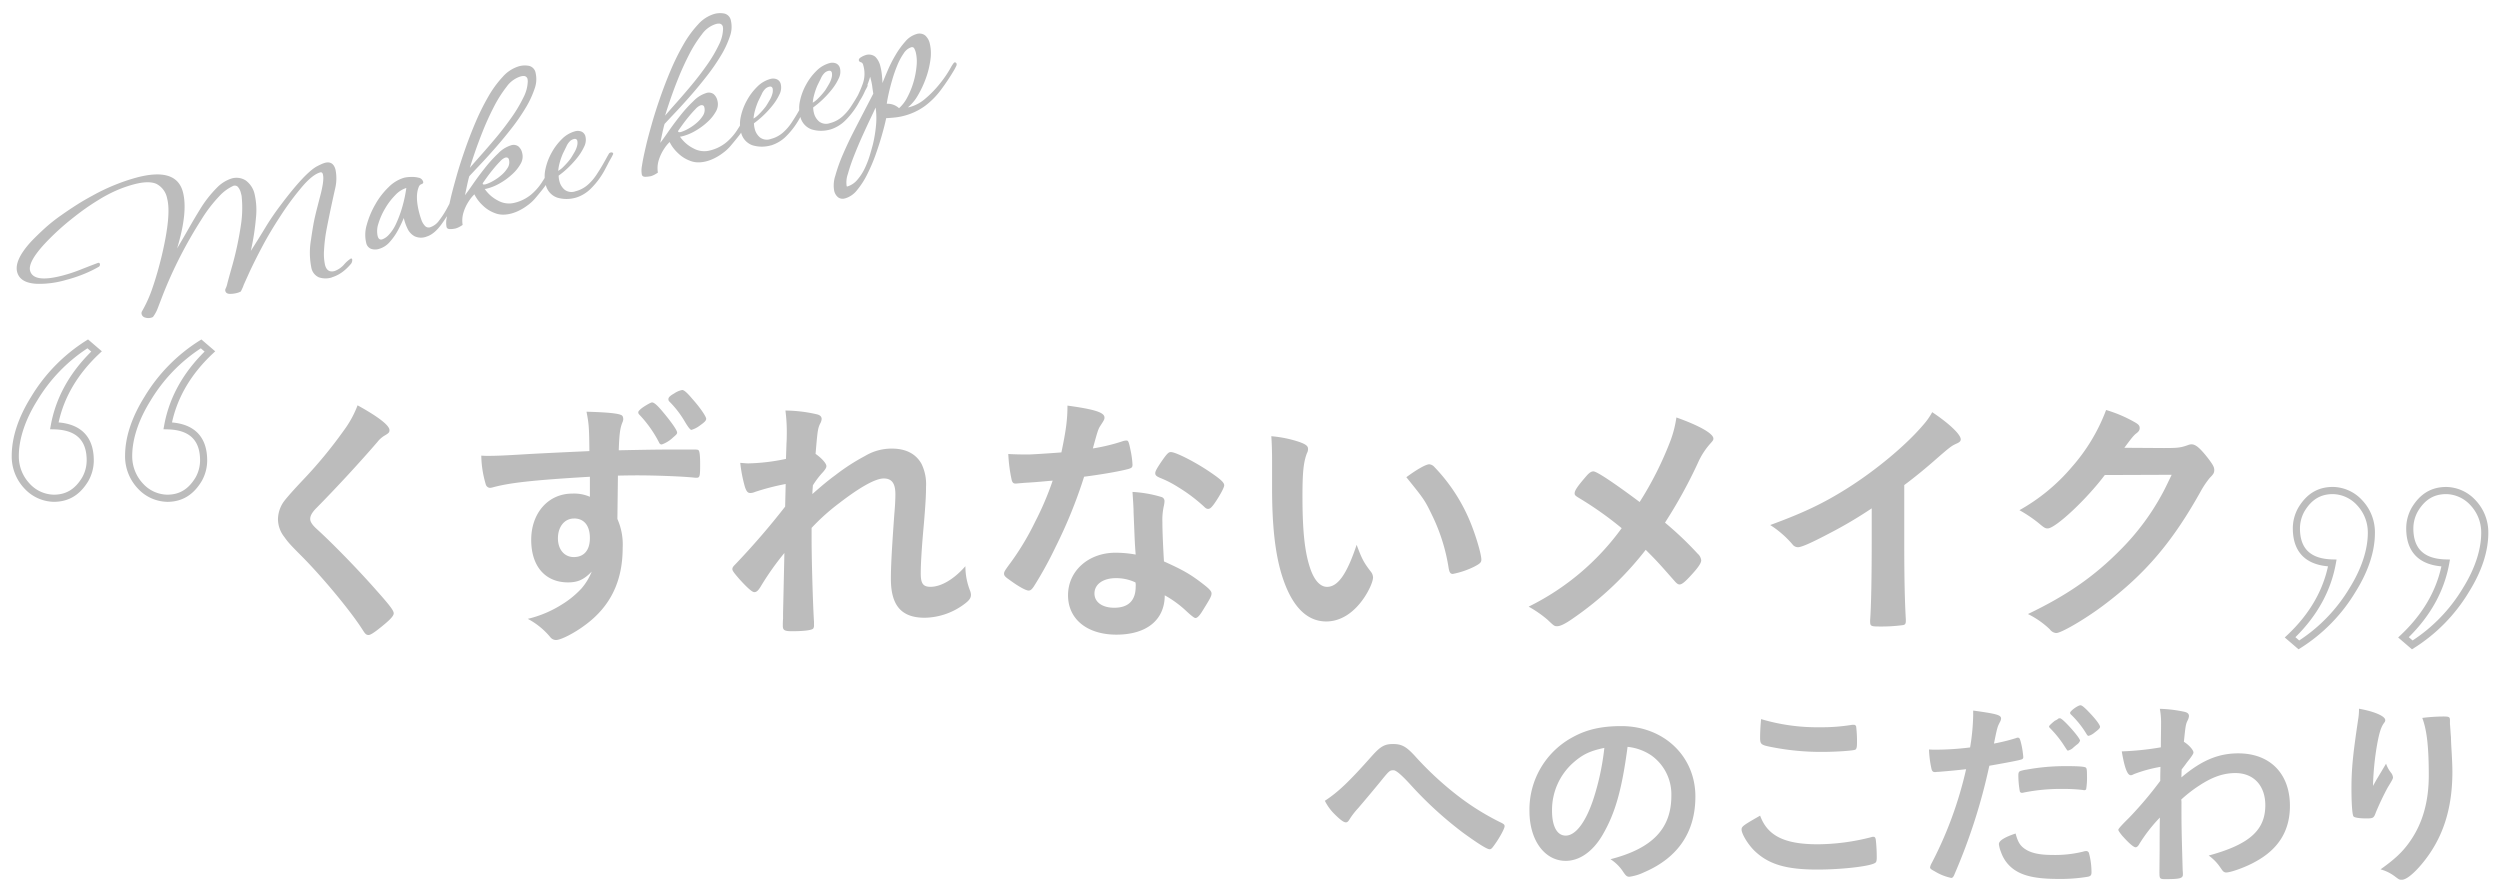
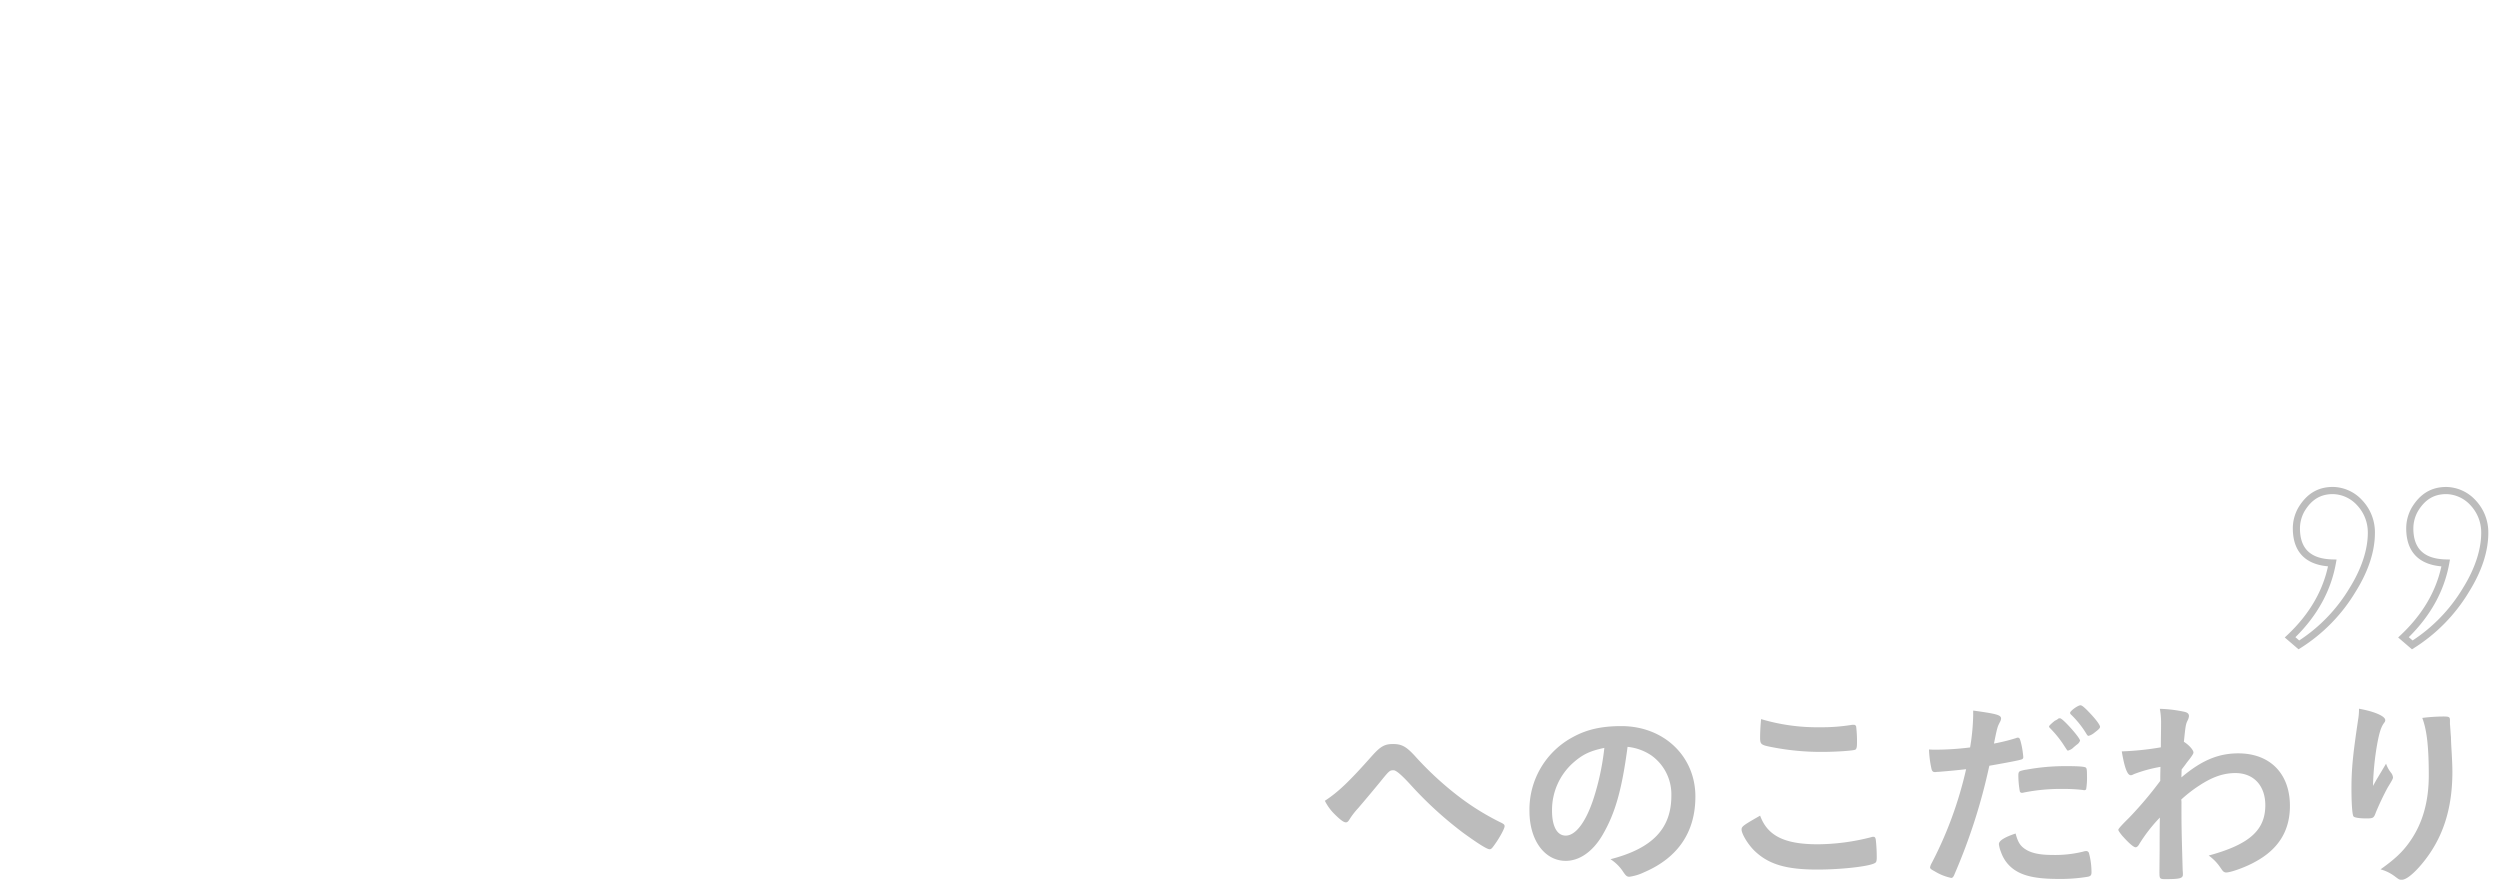
<svg xmlns="http://www.w3.org/2000/svg" id="a" viewBox="0 0 700 250">
  <path id="b" d="M370.96 224.22c.7 1.4 1.62 2.67 2.74 3.76 1.48 1.48 2.51 2.28 3.13 2.28.4 0 .68-.23 1.08-.91.7-1.1 1.5-2.13 2.39-3.08 2.68-3.14 4.33-5.13 6.16-7.35 2.57-3.19 2.68-3.25 3.76-3.25q1.03 0 4.73 4.05c4.47 4.94 9.39 9.44 14.71 13.45 4.33 3.14 6.73 4.62 7.41 4.62.46 0 .68-.23 1.48-1.37 1.43-2 2.74-4.45 2.74-5.07 0-.46-.17-.63-1.48-1.25a70.62 70.62 0 01-11.86-7.47c-4.3-3.34-8.28-7.06-11.91-11.11-2.34-2.51-3.59-3.19-5.99-3.19s-3.53.68-5.93 3.36c-6.27 7.07-9.41 10.09-13.17 12.54zm84.76-15.1c2.41.24 4.73 1.08 6.73 2.45 3.59 2.59 5.66 6.8 5.53 11.23 0 9.23-5.3 14.76-17.04 17.78 1.44.93 2.66 2.15 3.59 3.59.74 1.08 1.03 1.32 1.71 1.32 1.42-.2 2.81-.62 4.1-1.25 9.47-4.05 14.37-11.23 14.37-21.21 0-11.29-8.83-19.72-20.75-19.72-5.42 0-9.52.91-13.34 2.96a22.996 22.996 0 00-12.37 20.86c0 8.09 4.22 13.91 10.15 13.91 3.88 0 7.64-2.62 10.37-7.35 3.48-5.99 5.36-12.54 6.95-24.57zm-6.5.28c-.51 4.7-1.48 9.34-2.91 13.85-2.16 6.78-5.07 10.72-7.92 10.72-2.39 0-3.82-2.56-3.82-6.95a17.71 17.71 0 015.99-13.51c2.62-2.28 4.62-3.25 8.66-4.1zm43.89-8.04c-.17 1.6-.28 3.76-.28 5.07 0 2 .17 2.17 3.42 2.79 4.62.9 9.32 1.34 14.02 1.31 3.82 0 8.78-.34 9.23-.63.34-.23.46-.68.46-1.99.02-1.49-.06-2.97-.23-4.45a.648.648 0 00-.74-.51h-.4c-3.01.49-6.07.72-9.12.68-5.54.07-11.05-.7-16.36-2.28zm-.28 27.02c-4.67 2.68-5.19 3.02-5.19 3.88 0 1.25 1.88 4.33 3.76 6.1 3.93 3.7 8.83 5.12 17.44 5.12 6.61 0 14.31-.85 16.02-1.77.51-.23.63-.57.63-1.71 0-1.66-.09-3.31-.28-4.96-.11-.51-.28-.74-.63-.74-.21 0-.43.03-.63.11-4.9 1.28-9.93 1.95-14.99 1.99-9.35 0-14.08-2.39-16.13-8.03zm57.68-13a108.49 108.49 0 01-9.63 26.28c-.22.37-.38.78-.46 1.2 0 .34.28.57 1.25 1.08 1.44.89 3.02 1.53 4.68 1.88.34 0 .63-.28.91-1.03a161.99 161.99 0 009.75-30.38q7.81-1.37 8.83-1.71c.51-.11.68-.34.68-.74-.09-1.07-.24-2.14-.46-3.19-.46-2-.57-2.22-1.08-2.22a.826.826 0 00-.46.11c-2.04.64-4.11 1.15-6.21 1.54.91-4.5.97-4.67 1.65-5.99.18-.3.3-.63.34-.97.06-1.03-1.2-1.37-7.81-2.28v1.32a60.27 60.27 0 01-.86 9c-3.21.41-6.45.62-9.69.63-.4 0-1.03 0-1.82-.06.06 1.8.29 3.6.68 5.36.17.74.46.97.97.97.21 0 .42-.02.63-.06h.34c3.48-.28 5.24-.46 7.75-.74zm26.16-14.25h-.17c-.06 0-.11 0-.17.11-.3.22-.63.41-.97.57-.52.4-1.02.84-1.48 1.31l-.17.34c.07.15.17.29.28.4 1.4 1.41 2.67 2.95 3.76 4.61 1.08 1.65 1.08 1.71 1.31 1.71.09-.05.19-.08.28-.11.47-.17.9-.44 1.25-.8.4-.34.74-.63.97-.8.39-.26.69-.64.85-1.08 0-.85-4.85-6.27-5.59-6.27h-.17zm-12.31 32.26c-2.96.97-4.67 1.99-4.67 2.96.09.74.28 1.47.57 2.17a9.926 9.926 0 002.22 3.7c2.62 2.74 6.61 3.88 13.74 3.88 2.82.05 5.65-.16 8.43-.62.74-.17.97-.46.97-1.2 0-1.79-.22-3.57-.68-5.3a.808.808 0 00-.91-.68c-.27.02-.54.08-.8.17-2.85.69-5.79 1-8.72.91-3.36 0-5.76-.51-7.41-1.6-1.42-.91-2.1-1.99-2.73-4.39zm23.65-29.87c0-.57-1.31-2.28-3.13-4.16-1.25-1.31-1.94-1.88-2.34-1.88-.74 0-2.91 1.6-2.91 2.11 0 .18.09.35.23.46 1.67 1.61 3.13 3.43 4.33 5.42.28.46.4.57.63.57.61-.18 1.17-.49 1.65-.91 1.14-.86 1.54-1.25 1.54-1.6zm-4.45 17.73c.23.03.46-.08.57-.28.18-1.15.26-2.31.23-3.48 0-1.88-.06-2.34-.34-2.57-.4-.28-2.11-.4-5.42-.4-3.73-.02-7.45.3-11.12.97-.6.07-1.19.21-1.77.4-.46.17-.57.51-.57 1.25.01 1.47.14 2.94.4 4.39.06.29.33.49.63.46.14 0 .27-.01.4-.06 3.62-.73 7.31-1.07 11-1.03 1.85-.01 3.69.08 5.53.28.15.04.3.06.46.06zm21.09 23.14c0 1.6.11 1.77 1.6 1.77 4.16 0 4.96-.23 4.96-1.31 0-.11 0-.57-.06-1.2-.34-11.97-.34-12.48-.34-18.58.02-.4 0-.8-.06-1.2 1.58-1.45 3.27-2.77 5.07-3.93 3.65-2.39 6.73-3.48 10.09-3.48 5.13 0 8.38 3.53 8.38 9.01 0 7.01-4.5 11-15.85 14.08 1.24.89 2.32 1.99 3.19 3.26q.74 1.08.85 1.14c.24.24.57.36.91.34 1.25 0 5.53-1.54 8.04-2.97 6.56-3.53 9.75-8.72 9.75-15.67 0-9.06-5.59-14.71-14.48-14.71-5.59 0-10.32 2-15.9 6.73q0-.4.06-2.22c.86-1.08 1.37-1.82 1.54-2.05q1.77-2.17 1.77-2.68c0-.74-1.31-2.17-2.68-3.02.46-4.5.51-4.9 1.08-6.04.18-.36.3-.74.34-1.14 0-.63-.34-.97-1.2-1.2-2.29-.5-4.61-.79-6.95-.85.25 1.39.37 2.8.34 4.22 0 1.6-.06 4.5-.06 6.56a80.35 80.35 0 01-10.94 1.14c.74 4.45 1.54 6.67 2.51 6.67.28 0 .4-.06.97-.34 2.38-.9 4.84-1.57 7.35-2-.06 2.28-.06 3.59-.06 3.93-2.72 3.67-5.67 7.16-8.84 10.44q-2.9 2.85-2.9 3.25c0 .23.34.74 1.08 1.65 1.82 2.05 3.19 3.25 3.76 3.25.34 0 .74-.34 1.03-.91 1.65-2.67 3.58-5.15 5.76-7.41q-.06 2.68-.06 8.89l-.06 6.61zm81.34-42.69c0-.97-.23-1.08-1.94-1.08-1.94.02-3.89.15-5.81.4 1.31 3.48 1.82 8.26 1.82 16.07 0 7.35-1.71 13.4-5.24 18.47-2.11 3.02-4.28 5.01-8.27 7.86 1.47.4 2.84 1.08 4.05 2 1.2.91 1.25.91 1.94.91 1.14 0 3.13-1.54 5.41-4.22 5.93-7.01 8.72-15.33 8.72-26.05 0-1.37-.11-4.1-.29-6.84q-.11-2.11-.11-2.74-.11-1.42-.17-2.34c-.06-.63-.06-1.08-.11-1.31v-1.14zm-21.55 18.35c.1-3.98.5-7.94 1.2-11.86.57-3.02 1.03-4.5 1.77-5.59.4-.51.46-.68.46-.97 0-1.08-2.91-2.39-7.35-3.19.01.99-.06 1.98-.23 2.96-1.48 9.92-1.88 13.85-1.88 19.44 0 4.22.23 7.3.57 7.75.23.34 1.65.57 3.59.57s2.11-.11 2.68-1.71c.99-2.37 2.09-4.69 3.31-6.95 1.37-2.22 1.48-2.51 1.48-2.85-.06-.48-.26-.94-.57-1.31-.6-.75-1.06-1.6-1.37-2.51q-2.51 4.22-2.79 4.67-.34.63-.86 1.54z" fill="#bcbcbc" />
-   <path id="c" d="M92.95 77.67c-1.2.39-2.48.38-3.67-.02-1.11-.5-1.9-1.52-2.11-2.73a21.36 21.36 0 01-.08-7.85c.17-1.21.37-2.53.62-3.97.24-1.43.68-3.33 1.3-5.7.2-.77.43-1.69.71-2.75.28-1.06.5-2.11.67-3.14.08-.54.13-1.08.14-1.62 0-.36-.04-.73-.12-1.08-.12-.46-.37-.64-.75-.54-1.3.35-2.86 1.54-4.69 3.58-2.4 2.79-4.6 5.75-6.58 8.85-1.81 2.77-3.39 5.41-4.72 7.89-1.33 2.49-2.57 4.94-3.71 7.36l-1.73 3.83c-.08.28-.19.56-.32.83-.14.31-.3.64-.47 1-.31.17-.63.3-.97.39-.71.2-1.44.3-2.18.28-.66-.03-1.05-.29-1.19-.79a.907.907 0 01.08-.7c.23-.48.4-.99.5-1.52.23-.89.6-2.23 1.11-4.03a91.74 91.74 0 002.67-12.26c.4-2.59.47-5.22.22-7.83-.01-.21-.04-.41-.1-.61l-.14-.53c-.14-.61-.42-1.18-.82-1.67-.39-.41-1.02-.49-1.5-.2-1.38.67-2.63 1.6-3.67 2.74a39.42 39.42 0 00-4.97 6.45c-2.12 3.31-4.13 6.79-6.01 10.46-1.93 3.77-3.66 7.63-5.18 11.59l-1.07 2.78c-.33.93-.8 1.8-1.39 2.59-.17.1-.36.17-.55.21-.53.15-1.1.13-1.62-.04-.46-.1-.83-.43-.98-.88-.09-.27-.08-.56.05-.82 1.23-2.14 2.24-4.39 3.01-6.73.92-2.67 1.78-5.68 2.59-9.04 1.78-7.57 2.27-12.86 1.47-15.87a5.74 5.74 0 00-3.02-4.1c-1.45-.64-3.58-.59-6.38.16-1.58.43-3.14.97-4.65 1.62-1.83.8-3.59 1.73-5.27 2.79-1.31.8-2.55 1.62-3.72 2.45-1.17.83-2.51 1.85-4.02 3.06a70.296 70.296 0 00-7.17 6.63c-3.2 3.46-4.58 6.01-4.14 7.63.63 2.34 3.73 2.77 9.29 1.28 1.64-.44 3.25-.97 4.82-1.6a242.7 242.7 0 014.82-1.86l.06-.02c.29-.08.47 0 .54.26.1.32-.03.66-.32.83-1.21.69-2.46 1.31-3.75 1.85-1.77.74-3.58 1.35-5.43 1.83-2.61.77-5.33 1.14-8.06 1.08-3.17-.13-5.04-1.23-5.59-3.28-.59-2.22.72-5.08 3.95-8.6 1.16-1.21 2.42-2.43 3.79-3.68 1.44-1.3 2.96-2.5 4.55-3.61 1.43-1.01 2.85-1.96 4.25-2.86s2.92-1.78 4.56-2.67a55.02 55.02 0 016.44-3.07c1.89-.76 3.83-1.42 5.8-1.96 7.45-2 11.8-.67 13.05 3.97 1 3.73.46 9.01-1.61 15.84 1.08-1.82 2.17-3.68 3.25-5.58 1.08-1.91 2.14-3.69 3.17-5.36 1.31-2.16 2.86-4.16 4.63-5.95 1.13-1.21 2.54-2.12 4.1-2.65 1.37-.44 2.86-.25 4.07.52 1.3.96 2.2 2.38 2.51 3.97.47 2.12.59 4.31.35 6.47-.27 3.13-.75 6.24-1.44 9.3 1.48-2.33 2.85-4.52 4.09-6.58 1.32-2.18 2.76-4.28 4.3-6.3 4.43-5.9 7.78-9.49 10.04-10.77.31-.17.71-.37 1.19-.59.35-.17.72-.31 1.1-.43 1.55-.41 2.54.22 2.99 1.89.37 1.82.32 3.69-.14 5.49-.45 2.01-.86 3.9-1.24 5.68-.37 1.78-.72 3.5-1.04 5.16-.41 2.08-.68 4.19-.79 6.3-.1 1.36 0 2.73.28 4.07.4 1.51 1.3 2.08 2.68 1.7a6.539 6.539 0 002.67-1.85c.54-.63 1.16-1.18 1.85-1.64.15-.06.31 0 .38.15.01.03.02.05.02.08.07.54-.12 1.08-.52 1.45-.49.58-1.04 1.12-1.62 1.61a9.948 9.948 0 01-3.51 1.95zm26.36-11.37c-1.07.38-2.25.32-3.27-.17a4.65 4.65 0 01-1.95-2.14c-.45-.94-.8-1.93-1.03-2.95-.47 1.15-1 2.26-1.59 3.35-.64 1.21-1.42 2.33-2.33 3.35-.8.94-1.86 1.62-3.05 1.96-.73.23-1.51.21-2.23-.04-.7-.31-1.2-.94-1.33-1.7-.39-1.66-.33-3.39.17-5.03.54-1.97 1.33-3.87 2.36-5.65 1-1.8 2.26-3.44 3.74-4.87 1.2-1.23 2.69-2.14 4.34-2.64.6-.14 1.21-.21 1.83-.22.75-.04 1.51.03 2.24.21.61.1 1.11.54 1.28 1.14.08.29-.06.51-.43.65-.31.09-.57.31-.72.6-.82 1.79-.79 4.32.08 7.58.11.42.28.98.52 1.68.2.65.53 1.24.98 1.76.36.45.96.64 1.51.47 1.02-.34 1.91-1 2.52-1.89.86-1.11 1.62-2.3 2.28-3.54.72-1.34 1.38-2.56 1.98-3.66.05-.15.12-.24.2-.26.23-.05.47.03.63.2.2.14.25.4.13.6-.69 1.44-1.38 2.75-2.08 3.92-.7 1.17-1.43 2.31-2.21 3.42-1.49 2.15-3.01 3.43-4.55 3.85zm-10.6-.39c.94-.98 1.69-2.12 2.23-3.36.71-1.54 1.29-3.14 1.75-4.78.48-1.68.84-3.4 1.08-5.14a7.191 7.191 0 00-3.1 2.01 18.56 18.56 0 00-2.83 3.72 19.03 19.03 0 00-1.87 4.2c-.4 1.13-.48 2.35-.23 3.53.21.8.63 1.11 1.26.94.65-.24 1.24-.63 1.72-1.13zm18.73-1.92c-.44.1-.89.15-1.34.15-.6.03-.95-.17-1.07-.59a6.57 6.57 0 01.04-2.5c.17-1.12.38-2.26.64-3.4s.45-2.03.6-2.65c.36-1.49.86-3.34 1.48-5.54.62-2.21 1.38-4.61 2.28-7.21.9-2.6 1.89-5.2 2.99-7.8 1.05-2.5 2.25-4.94 3.6-7.29 1.15-2.05 2.54-3.96 4.13-5.68a9.873 9.873 0 014.5-2.92c.92-.26 1.89-.3 2.83-.12.98.23 1.71 1.03 1.86 2.03.33 1.46.22 2.99-.3 4.39-.63 1.86-1.46 3.64-2.48 5.31a55.131 55.131 0 01-3.85 5.61c-1.45 1.87-2.93 3.66-4.44 5.39s-2.93 3.3-4.26 4.71c-1.33 1.41-2.41 2.56-3.25 3.46-.19.63-.4 1.51-.64 2.63-.24 1.12-.43 2.01-.56 2.68.57-.73 1.33-1.8 2.3-3.21.97-1.4 2.07-2.88 3.29-4.42 1.14-1.45 2.38-2.82 3.72-4.09a8.486 8.486 0 013.51-2.22c.69-.26 1.47-.17 2.09.25.56.48.95 1.13 1.1 1.86.27 1.03.11 2.12-.43 3.04a11.48 11.48 0 01-2.4 2.97c-1.02.94-2.14 1.76-3.35 2.45-1.03.61-2.14 1.09-3.29 1.42l-.5.13c-.17.05-.34.07-.52.07.94 1.37 2.21 2.49 3.69 3.25 1.44.82 3.14 1.04 4.74.61 1.66-.4 3.22-1.18 4.54-2.26 1.14-.96 2.13-2.07 2.95-3.31.78-1.2 1.46-2.3 2.04-3.31.08-.19.23-.35.42-.45.21-.06.36.08.45.42.1.38.04.79-.17 1.12-.52.9-.87 1.53-1.04 1.9-.15.31-.31.62-.5.91-.16.24-.51.71-1.04 1.39-.74.92-1.39 1.71-1.95 2.37-.63.73-1.35 1.39-2.13 1.95-.67.51-1.38.96-2.13 1.34-.77.41-1.59.73-2.44.96-.75.2-1.53.31-2.3.31-.82 0-1.63-.16-2.38-.47a9.471 9.471 0 01-3.33-2.14c-.95-.88-1.73-1.92-2.31-3.08-.59.57-1.11 1.21-1.55 1.9-.63.95-1.12 1.97-1.46 3.05-.38 1.16-.48 2.4-.28 3.61-.31.22-.64.42-.98.6-.35.18-.72.33-1.1.43zM131.56 47c.79-.93 1.85-2.15 3.19-3.65 1.34-1.51 2.77-3.17 4.29-4.98 1.51-1.82 2.93-3.68 4.26-5.58 1.24-1.75 2.33-3.6 3.27-5.52.76-1.44 1.18-3.04 1.21-4.66-.02-.08-.04-.17-.04-.25 0-.07 0-.14-.02-.2-.12-.6-.7-.98-1.3-.86-.13 0-.27 0-.39.04l-.38.1a7.645 7.645 0 00-3.79 2.83c-1.35 1.74-2.53 3.6-3.53 5.56a78.895 78.895 0 00-3.06 6.67c-.91 2.28-1.69 4.37-2.33 6.24-.64 1.88-1.1 3.3-1.38 4.27zm4.34 4.63c.71-.22 1.4-.52 2.05-.89.85-.46 1.65-1.02 2.38-1.65.72-.6 1.33-1.31 1.82-2.1.44-.69.57-1.53.35-2.32-.13-.5-.5-.67-1.08-.52-.54.24-1.02.6-1.4 1.05-.6.61-1.23 1.32-1.89 2.12-.66.81-1.25 1.57-1.77 2.29s-.91 1.28-1.17 1.66c-.03.06-.04.14-.01.21.03.13.14.19.32.18.13 0 .26-.01.39-.04zm25.3 3.72c-1.7.49-3.5.49-5.19-.02-1.7-.6-2.94-2.07-3.25-3.84a9.033 9.033 0 01-.02-4.2c.34-1.59.92-3.11 1.71-4.53.77-1.42 1.75-2.71 2.9-3.84 1-1.02 2.26-1.76 3.63-2.15.6-.18 1.25-.16 1.84.08.58.26 1 .79 1.12 1.42.21.98.06 1.99-.41 2.87-.54 1.15-1.23 2.23-2.04 3.2a28.21 28.21 0 01-2.69 2.88c-.75.7-1.54 1.35-2.38 1.95 0 .55.09 1.09.23 1.62.23.92.75 1.75 1.48 2.36a3.2 3.2 0 003.05.39c1.23-.31 2.37-.91 3.34-1.74.92-.8 1.72-1.72 2.4-2.73.67-1.01 1.27-1.96 1.79-2.87.43-.74.78-1.36 1.05-1.86s.52-.93.73-1.3c.12-.18.3-.3.51-.34.19-.06.4-.03.56.08.17.11.17.3.02.57-.11.25-.31.63-.6 1.14-.29.5-.56 1-.81 1.5-.25.49-.44.85-.56 1.06a22.114 22.114 0 01-4.12 5.71 10.2 10.2 0 01-4.29 2.6zm-4.91-7.5a6.89 6.89 0 001.58-1.27c.68-.67 1.31-1.39 1.88-2.15.26-.38.6-.95 1.03-1.69.35-.57.62-1.18.79-1.83.14-.47.17-.96.09-1.44-.13-.5-.47-.68-1.02-.53-.32.09-.62.24-.89.44-.51.46-.91 1.03-1.17 1.66-.41.83-.73 1.47-.96 1.94-.34.79-.63 1.6-.86 2.42-.23.8-.39 1.61-.46 2.44zm25.84 1.49c-.44.1-.89.15-1.34.16-.6.03-.95-.17-1.07-.59a6.57 6.57 0 01.03-2.5c.17-1.12.39-2.26.64-3.4s.46-2.03.6-2.65c.36-1.49.86-3.34 1.48-5.54s1.38-4.61 2.28-7.21c.9-2.6 1.89-5.2 2.99-7.81 1.05-2.5 2.25-4.94 3.6-7.29 1.15-2.05 2.54-3.96 4.13-5.68a9.873 9.873 0 014.5-2.92c.92-.26 1.89-.3 2.83-.12.98.23 1.71 1.03 1.86 2.03.33 1.46.22 2.99-.3 4.39-.63 1.86-1.46 3.64-2.48 5.31a55.131 55.131 0 01-3.85 5.61c-1.45 1.87-2.93 3.67-4.44 5.4-1.51 1.73-2.93 3.3-4.26 4.71-1.33 1.41-2.41 2.56-3.25 3.46-.19.63-.4 1.51-.64 2.63-.24 1.12-.43 2.01-.57 2.68.57-.73 1.33-1.8 2.3-3.21.97-1.4 2.07-2.88 3.29-4.42 1.14-1.45 2.38-2.82 3.72-4.09a8.486 8.486 0 013.51-2.22c.69-.26 1.47-.17 2.09.25.56.48.95 1.13 1.1 1.86.27 1.03.11 2.12-.43 3.04a11.48 11.48 0 01-2.4 2.97c-1.02.94-2.14 1.76-3.35 2.45-1.03.61-2.14 1.09-3.29 1.42l-.5.13c-.17.05-.34.07-.52.07a9.997 9.997 0 003.7 3.25c1.44.82 3.14 1.04 4.74.61 1.66-.4 3.22-1.18 4.54-2.26 1.14-.96 2.13-2.07 2.95-3.31.78-1.2 1.46-2.3 2.04-3.31.08-.19.23-.35.42-.45.21-.06.36.08.45.42.1.38.04.79-.17 1.12-.52.9-.87 1.53-1.04 1.9-.15.31-.31.62-.5.91-.15.24-.5.71-1.04 1.38-.74.92-1.39 1.71-1.95 2.37-.63.73-1.35 1.39-2.14 1.96-.67.51-1.38.96-2.12 1.34-.77.41-1.59.73-2.44.96-.75.2-1.53.31-2.31.31-.82 0-1.63-.16-2.38-.47a9.471 9.471 0 01-3.33-2.14c-.95-.88-1.74-1.92-2.31-3.08-.59.57-1.1 1.2-1.54 1.89-.63.95-1.12 1.97-1.47 3.06-.38 1.16-.48 2.4-.28 3.61-.32.22-.65.42-.99.6-.35.18-.72.33-1.09.43zm4.13-16.99c.79-.93 1.85-2.15 3.19-3.65 1.34-1.51 2.77-3.17 4.28-4.98 1.51-1.82 2.93-3.68 4.26-5.58 1.24-1.75 2.33-3.59 3.26-5.52.76-1.44 1.18-3.04 1.21-4.67-.02-.08-.03-.17-.04-.26 0-.07 0-.14-.02-.2-.12-.6-.71-.98-1.31-.86-.13 0-.27 0-.39.04l-.38.1a7.577 7.577 0 00-3.78 2.83c-1.35 1.74-2.53 3.6-3.53 5.56-1.12 2.17-2.14 4.39-3.06 6.67s-1.69 4.37-2.33 6.24c-.64 1.88-1.1 3.3-1.38 4.27zm4.34 4.63c.71-.22 1.4-.52 2.05-.89.85-.46 1.65-1.02 2.38-1.65.72-.6 1.33-1.31 1.82-2.1.44-.69.57-1.53.36-2.32-.13-.5-.5-.67-1.08-.52-.54.24-1.02.6-1.4 1.05-.6.61-1.23 1.32-1.89 2.12-.66.8-1.25 1.57-1.77 2.29s-.91 1.28-1.17 1.66c-.03.06-.04.14-.01.21.03.13.14.19.32.18.13 0 .26-.01.39-.04zm25.29 3.72c-1.7.49-3.5.49-5.19-.02-1.7-.6-2.94-2.07-3.25-3.84a9.033 9.033 0 01-.02-4.2c.34-1.59.92-3.11 1.71-4.53.77-1.42 1.75-2.71 2.9-3.84 1-1.02 2.26-1.76 3.63-2.15.6-.18 1.25-.16 1.84.08.58.26 1 .79 1.12 1.42.21.97.06 1.99-.41 2.87-.54 1.15-1.23 2.22-2.04 3.2-.83 1.02-1.73 1.99-2.7 2.88-.75.7-1.54 1.35-2.37 1.95.01.55.09 1.09.23 1.62.23.92.75 1.75 1.48 2.36.88.64 2.02.79 3.03.4 1.23-.31 2.37-.91 3.34-1.74.92-.8 1.72-1.72 2.4-2.73.67-1.01 1.27-1.96 1.79-2.87.43-.74.78-1.36 1.05-1.86s.52-.93.73-1.3c.12-.18.3-.3.51-.34.19-.06.4-.03.56.08.16.11.17.3.02.57-.11.25-.31.63-.6 1.14-.29.5-.56 1-.81 1.5-.25.49-.43.85-.56 1.06a22.114 22.114 0 01-4.12 5.71c-1.19 1.21-2.67 2.1-4.29 2.6zm-4.91-7.5a6.89 6.89 0 001.58-1.27c.68-.67 1.31-1.39 1.88-2.15.26-.38.6-.95 1.03-1.69.35-.57.62-1.18.79-1.83.14-.47.17-.96.09-1.44-.13-.5-.47-.68-1.02-.53-.32.09-.62.24-.89.44-.51.46-.91 1.03-1.17 1.66-.41.83-.73 1.47-.96 1.94-.34.79-.63 1.6-.86 2.42-.23.8-.39 1.61-.46 2.44zm21.49 3.06c-1.7.49-3.5.49-5.19-.02-1.7-.6-2.94-2.07-3.25-3.84a9.033 9.033 0 01-.02-4.2c.34-1.59.92-3.11 1.71-4.53.77-1.42 1.75-2.71 2.9-3.84 1-1.02 2.25-1.76 3.63-2.15.6-.18 1.25-.16 1.84.08.58.26 1 .79 1.12 1.42.21.97.06 1.99-.41 2.87-.54 1.15-1.23 2.22-2.04 3.2-.83 1.02-1.73 1.99-2.7 2.88-.75.7-1.54 1.35-2.37 1.95.01.55.09 1.09.23 1.62.23.92.75 1.75 1.48 2.36.88.64 2.02.79 3.03.4 1.23-.31 2.37-.91 3.34-1.74.92-.8 1.72-1.72 2.4-2.73.67-1.01 1.27-1.96 1.79-2.87.43-.74.78-1.36 1.05-1.86s.52-.93.73-1.3c.12-.18.3-.3.51-.34.19-.06.4-.03.56.08.16.11.17.3.02.57-.11.25-.31.63-.6 1.14-.29.5-.56 1-.81 1.5s-.43.85-.56 1.06a22.114 22.114 0 01-4.12 5.71c-1.19 1.21-2.67 2.1-4.29 2.6zm-4.91-7.5a6.89 6.89 0 001.58-1.27c.68-.67 1.31-1.39 1.88-2.15.26-.38.6-.95 1.03-1.69.35-.57.62-1.18.79-1.83.14-.47.17-.96.09-1.44-.13-.5-.47-.68-1.02-.53-.32.09-.62.24-.89.44-.51.46-.91 1.03-1.17 1.66-.41.83-.73 1.47-.96 1.94-.34.79-.63 1.6-.86 2.42-.23.8-.39 1.61-.46 2.44zm9.13 26.76c-.68.25-1.43.15-2.02-.27-.55-.46-.93-1.09-1.09-1.79-.26-1.42-.15-2.89.31-4.26.57-2.02 1.27-4 2.11-5.92.93-2.15 1.94-4.31 3.05-6.47 1.11-2.16 2.15-4.17 3.12-6.05.98-1.88 1.76-3.39 2.35-4.53l-.25-1.68c-.05-.56-.15-1.12-.28-1.67-.15-.63-.26-1.1-.34-1.39-.35 1.17-.76 2.33-1.23 3.46-.47 1.2-1.06 2.34-1.78 3.4-.09.14-.23.25-.39.31-.21.06-.36-.06-.46-.35-.09-.21-.12-.43-.07-.65.74-1.41 1.39-2.88 1.92-4.38.54-1.65.56-3.43.05-5.09a.975.975 0 00-.64-.77.713.713 0 01-.56-.46c-.09-.33.11-.65.59-.93.34-.22.71-.4 1.1-.53.97-.4 2.08-.25 2.9.4.68.69 1.15 1.55 1.38 2.49.21.8.36 1.61.45 2.44.1.87.16 1.68.18 2.44.37-.95.86-2.14 1.47-3.56.63-1.47 1.36-2.91 2.18-4.29.79-1.36 1.71-2.63 2.75-3.8.8-.97 1.85-1.68 3.05-2.06.83-.31 1.77-.18 2.48.34.65.58 1.11 1.36 1.3 2.21.37 1.51.43 3.08.2 4.62-.24 1.78-.67 3.54-1.29 5.23-.6 1.66-1.35 3.26-2.25 4.78-.71 1.26-1.64 2.37-2.75 3.3.13 0 .27 0 .39-.04l.38-.1a11.13 11.13 0 004.18-2.36c1.5-1.27 2.86-2.69 4.08-4.24 1.18-1.46 2.23-3.02 3.12-4.67.18-.31.38-.61.6-.9.25-.34.5-.36.76-.07 0 .04.03.07.06.09s.05.05.06.09c.03.25-.02.5-.15.71-.14.31-.32.65-.53 1.02a62.953 62.953 0 01-3.76 5.65 21.98 21.98 0 01-4.43 4.45 17.36 17.36 0 01-5.92 2.77c-.8.21-1.61.36-2.44.45-.83.09-1.66.15-2.5.2-.23 1.14-.59 2.59-1.09 4.36-.49 1.77-1.08 3.63-1.77 5.59a47.6 47.6 0 01-2.37 5.61 22.68 22.68 0 01-2.89 4.54 6.63 6.63 0 01-3.31 2.34zm15.05-25.23c.95-.86 1.74-1.9 2.31-3.04a22.26 22.26 0 001.74-4.3c.44-1.49.73-3.02.86-4.57.13-1.27.05-2.56-.25-3.8-.1-.35-.23-.68-.4-1a.703.703 0 00-.9-.33c-.85.3-1.57.89-2.04 1.66-.72 1.04-1.32 2.16-1.8 3.34-.55 1.33-1.03 2.7-1.43 4.08-.41 1.41-.74 2.71-1.01 3.9-.26 1.19-.44 2.14-.52 2.83 1.26-.07 2.5.38 3.42 1.23zm-14.58 21.95c1.13-.32 2.14-.98 2.89-1.89.87-1 1.58-2.13 2.14-3.33.56-1.19 1.03-2.42 1.4-3.67.35-1.19.63-2.18.83-2.95.4-1.69.69-3.41.85-5.14.18-1.72.15-3.45-.1-5.15-.22.51-.67 1.47-1.35 2.89-.68 1.42-1.44 3.06-2.28 4.92-.85 1.86-1.64 3.75-2.39 5.65-.67 1.68-1.26 3.4-1.75 5.15a7.1 7.1 0 00-.34 3.36l.11.17z" fill="#bcbcbc" />
-   <path id="d" d="M100.12 113.5a28.96 28.96 0 01-3.85 7.03c-3.57 5.02-7.5 9.76-11.77 14.21q-4.51 4.81-5.33 6.14a8.825 8.825 0 00-1.34 4.51c.03 1.8.65 3.55 1.78 4.96 1.04 1.48 1.7 2.22 5.03 5.55 5.92 5.99 13.69 15.39 16.87 20.42.74 1.18 1.04 1.48 1.7 1.48.44 0 1.33-.52 2.74-1.63 3.03-2.37 4.29-3.63 4.29-4.44 0-.74-.96-2.07-4.66-6.22-5.25-5.99-12.35-13.25-16.72-17.24-1.41-1.26-2-2.15-2-2.96 0-.89.52-1.85 1.78-3.11 5.85-5.92 12.43-13.1 17.02-18.43.52-.67 1.14-1.24 1.85-1.7 1.26-.74 1.55-.96 1.55-1.63 0-1.34-3.18-3.78-8.95-6.96zm65.05 25.6c-1.56-.67-3.26-.98-4.96-.89-6.66 0-11.47 5.4-11.47 12.95s4.07 11.91 10.29 11.91c2.74 0 4.44-.74 6.66-3.03-.68 1.69-1.63 3.27-2.81 4.66a25.836 25.836 0 01-5.48 4.51 31.55 31.55 0 01-9.62 4.07c2.41 1.27 4.55 3.01 6.29 5.11.39.51.99.81 1.63.81 1.33 0 5.11-1.92 8.07-4.14 7.18-5.25 10.58-12.35 10.58-21.68.15-2.77-.36-5.53-1.48-8.07l.15-12.14q3.7-.07 5.4-.07c5.18 0 13.1.3 16.28.67h.3c.96 0 1.04-.37 1.04-3.77 0-2.52-.15-3.63-.44-3.92-.22-.22-.52-.22-2.52-.22-7.4 0-9.03 0-19.83.22.15-4.51.37-6.22 1.04-7.84.12-.26.19-.53.22-.81 0-.74-.22-1.11-.67-1.26-1.04-.44-3.92-.74-9.62-.89.67 3.4.74 4.37.81 11.03-6.66.3-11.32.52-16.8.81-7.1.44-9.32.52-11.69.52-.3 0-.89 0-1.78-.07.04 2.73.47 5.45 1.26 8.07.15.54.62.93 1.18.96.28-.02.55-.07.81-.15 4.66-1.26 10.95-2 27.16-2.96v5.62zm-4.44 6.07c2.81 0 4.44 2 4.44 5.48s-1.7 5.33-4.51 5.33c-2.66 0-4.44-2.15-4.44-5.25 0-3.25 1.85-5.55 4.51-5.55zm24.57-20.72a8.722 8.722 0 003.11-1.92c.96-.81 1.18-1.04 1.18-1.41 0-.59-1.26-2.44-3.18-4.81-2.15-2.66-3.18-3.63-3.85-3.63q-.37 0-2.15 1.11c-1.04.67-1.7 1.33-1.7 1.63 0 .22.07.43.22.59a33.56 33.56 0 015.55 7.77c.22.52.44.67.81.67zm5.7-15.25c-.8.17-1.55.49-2.22.96-1.18.67-1.63 1.11-1.63 1.63 0 .22.08.42.22.59a27.64 27.64 0 014.44 5.77q1.33 2.22 1.78 2.22c.8-.24 1.55-.61 2.22-1.11 1.48-1.04 1.92-1.48 1.92-2 0-.67-1.85-3.33-3.92-5.62-1.48-1.77-2.3-2.44-2.81-2.44zm28.86 32.63a211.48 211.48 0 01-14.13 16.35c-.52.52-.67.81-.67 1.18 0 .44.52 1.11 1.92 2.74 2.29 2.52 3.63 3.7 4.22 3.7s1.04-.37 1.7-1.41c2-3.35 4.25-6.54 6.73-9.55q-.3 14.06-.37 16.65v1.7c-.07.81-.07 1.55-.07 2 0 1.26.44 1.55 2.59 1.55 3.4 0 5.55-.3 5.92-.74.19-.31.26-.68.22-1.04v-.88c-.3-4.51-.67-17.32-.67-22.87v-3.4c2.38-2.54 4.98-4.87 7.77-6.96 5.85-4.51 10.14-6.88 12.43-6.88s3.26 1.41 3.26 4.44c0 1.04-.07 3.11-.3 5.55-.74 10.36-.96 14.73-.96 18.13 0 7.47 2.96 10.88 9.47 10.88 4.11-.07 8.08-1.48 11.32-4 1.26-.96 1.63-1.63 1.63-2.44-.02-.43-.13-.86-.3-1.26-.84-2.15-1.26-4.43-1.26-6.73-3.17 3.63-6.8 5.77-9.76 5.77-2.07 0-2.74-.89-2.74-3.77s.3-7.62.89-13.99c.44-5.4.59-7.77.59-10.29.13-2.19-.31-4.38-1.26-6.36-1.55-2.81-4.37-4.29-8.29-4.29-2.66-.02-5.27.7-7.55 2.07a57.05 57.05 0 00-8.14 5.25c-2.52 1.85-4.14 3.26-6.59 5.4q0-.52.15-2.44c.84-1.35 1.8-2.61 2.89-3.77.67-.81.89-1.18.89-1.63 0-.74-1.41-2.29-3.03-3.4.52-6.14.59-7.03 1.26-8.44.25-.41.4-.86.44-1.33 0-.67-.44-1.11-1.41-1.33-2.86-.66-5.79-1.01-8.73-1.04.3 2.35.43 4.73.37 7.1 0 .22 0 .96-.07 2l-.15 4.44c-3.45.75-6.97 1.18-10.51 1.26-.67 0-1.18-.07-2.29-.15.24 2.3.69 4.58 1.33 6.81.44 1.26.81 1.63 1.48 1.63.46 0 .91-.11 1.33-.3 2.81-.93 5.68-1.67 8.58-2.22l-.15 6.29zm74.89-7.25a84.365 84.365 0 01-4.96 11.62 74.162 74.162 0 01-7.4 12.14c-.96 1.33-1.26 1.78-1.26 2.29s.3.89 1.48 1.7c2.59 1.92 4.66 3.03 5.4 3.03.52 0 .89-.3 1.48-1.18 2.24-3.55 4.26-7.23 6.07-11.02 3.18-6.34 5.85-12.92 7.99-19.68 4.59-.59 8.88-1.33 11.4-1.92 1.92-.44 2.15-.59 2.15-1.48-.08-1.42-.28-2.83-.59-4.22-.44-2.15-.59-2.52-1.11-2.52-.38.02-.75.09-1.11.22-2.7.89-5.48 1.56-8.29 2 1.26-4.59 1.48-5.4 2.07-6.29 1.11-1.7 1.18-1.85 1.18-2.37 0-1.41-2.74-2.29-10.36-3.33 0 4-.44 7.1-1.7 13.1-2.59.22-8.44.59-9.25.59-2.66 0-4.81-.07-5.62-.15.11 2.47.43 4.92.96 7.33.22.74.52.96 1.11.96.27-.01.54-.04.81-.07.89-.07 1.7-.15 3.03-.22 3.4-.23 3.62-.3 6.51-.53zm48.03 1.33c0-.81-.96-1.7-4.14-3.85-3.92-2.66-9.4-5.48-10.8-5.48-.67 0-1.11.44-2.89 3.03-1.11 1.7-1.48 2.37-1.48 2.89 0 .59.37.89 1.41 1.33 1.76.7 3.44 1.57 5.03 2.59 2.57 1.56 4.97 3.37 7.18 5.4.52.52.81.67 1.18.67.52 0 .96-.37 1.85-1.63 1.47-2.14 2.66-4.36 2.66-4.96zm-16.65 30.78a30.04 30.04 0 016.07 4.44q2.07 1.92 2.52 1.92c.52 0 1.18-.67 2.07-2.15 2.07-3.33 2.44-4 2.44-4.74 0-.59-.59-1.26-2.22-2.52-3.7-2.89-5.85-4.07-11.1-6.44-.22-3.63-.44-8.29-.44-11.03-.06-1.57.09-3.13.44-4.66.08-.39.13-.79.15-1.18.02-.55-.35-1.05-.89-1.18a34.48 34.48 0 00-8.07-1.41c.15 2.37.3 4.29.3 5.7.3 6.88.3 8.29.59 11.84-1.86-.34-3.74-.51-5.62-.52-7.62 0-13.32 5.11-13.32 11.91s5.48 11.03 13.54 11.03c8.51 0 13.54-4.15 13.54-11.03zm-8.21-3.62c.09.39.11.79.07 1.18 0 3.92-2.07 5.92-5.99 5.92-3.33 0-5.55-1.55-5.55-4 0-2.59 2.44-4.29 5.99-4.29 1.89-.02 3.76.39 5.48 1.19zm38.26-26.5c0 10.36.81 17.83 2.52 23.75 2.67 9.11 6.96 13.69 12.65 13.69 3.92 0 7.62-2.29 10.51-6.51 1.48-2.15 2.59-4.66 2.59-5.85a2.72 2.72 0 00-.59-1.55c-2.07-2.66-2.59-3.77-4-7.55-2.74 8.21-5.25 11.77-8.29 11.77-2 0-3.7-2-4.81-5.48-1.48-4.51-2.07-10.43-2.07-19.91 0-6.73.3-9.55 1.26-12.06.21-.36.31-.77.3-1.18 0-.81-.59-1.26-2.37-1.92-2.56-.86-5.22-1.41-7.92-1.63.15 1.63.22 4.51.22 6.66v7.77zm37.59-2.96c5.03 6.22 5.18 6.44 7.25 10.73 2.25 4.63 3.8 9.57 4.59 14.66.22 1.33.52 1.7 1.18 1.7a23.67 23.67 0 006.07-2.07c1.55-.81 1.92-1.18 1.92-1.92 0-1.55-1.55-6.81-3.18-10.73a49.094 49.094 0 00-9.99-15.24c-.36-.42-.86-.68-1.41-.74-.89 0-3.33 1.33-6.44 3.63zm65.34 6.96c-7.03-5.25-11.99-8.58-12.95-8.58-.59 0-1.18.37-2 1.33-2.37 2.74-3.26 4-3.26 4.81 0 .52.15.67 1.63 1.55 4.04 2.46 7.9 5.2 11.54 8.21a70.623 70.623 0 01-26.05 21.97 32.52 32.52 0 015.33 3.7c1.85 1.78 1.92 1.78 2.66 1.78.81 0 2.15-.59 4.37-2.15a91.01 91.01 0 0020.42-19.24c3.26 3.26 3.7 3.77 8.14 8.81.59.67.96.89 1.33.89.67 0 1.55-.74 3.11-2.44 2.07-2.22 2.96-3.55 2.96-4.29a2.82 2.82 0 00-.96-1.85 94.643 94.643 0 00-9.18-8.73c3.44-5.33 6.51-10.89 9.18-16.65a20.62 20.62 0 013.7-5.7c.52-.59.67-.81.67-1.18 0-1.41-3.92-3.63-10.36-5.92-.31 2.2-.86 4.36-1.63 6.44a95.91 95.91 0 01-8.66 17.24zm74.07-4.74c2.89-2.15 6.07-4.74 9.32-7.62 3.48-3.03 4-3.4 5.33-4 .89-.37 1.18-.74 1.18-1.18 0-1.41-3.33-4.51-7.99-7.62a19.1 19.1 0 01-2.44 3.48c-4.81 5.7-13.32 12.8-21.46 17.91-6.59 4.14-11.99 6.73-21.46 10.21 2.33 1.48 4.42 3.3 6.22 5.4.36.5.94.81 1.55.81.96 0 3.55-1.11 8.88-3.92 4.05-2.09 7.98-4.42 11.77-6.96v9.77c0 9.32-.15 17.76-.44 21.53v.37c0 1.26.22 1.41 2.52 1.41 2.18.03 4.35-.09 6.51-.37.74-.07.96-.37.96-1.18v-.51c-.3-5.03-.44-11.91-.44-21.24v-16.28zm74.89-2.89c-1.18 2.44-1.63 3.4-2.29 4.66a67.652 67.652 0 01-12.21 16.5c-7.4 7.47-14.95 12.65-25.75 17.83 2.26 1.11 4.33 2.56 6.14 4.29.41.59 1.06.97 1.78 1.03 1.41 0 8.14-3.92 13.25-7.77 11.77-8.81 19.46-17.91 27.45-32.34a25.21 25.21 0 012.29-3.33c1.04-1.04 1.26-1.41 1.26-2.22s-.37-1.48-1.78-3.33c-2.15-2.74-3.4-3.85-4.59-3.85-.28.01-.55.06-.81.15-2.22.81-2.96.89-6.96.89l-11.03-.07c1.92-2.59 2.66-3.55 3.4-4.07.67-.52.89-.89.89-1.48 0-.67-.37-1.04-1.41-1.63a37.51 37.51 0 00-7.99-3.4 51.394 51.394 0 01-9.55 15.91 53.32 53.32 0 01-14.72 12.14 38.15 38.15 0 015.48 3.7c1.48 1.26 1.78 1.41 2.44 1.41 2.15 0 10.88-8.14 15.98-14.95l18.72-.07z" fill="#bcbcbc" />
-   <path d="M46.79 140.51c-3.1-.07-6.06-1.41-8.15-3.68a13.102 13.102 0 01-3.62-9.15c0-5.22 1.83-10.8 5.44-16.58a47.447 47.447 0 0115.31-15.66l.62-.39 3.87 3.32-.81.76c-5.96 5.64-9.76 12.08-11.29 19.16 6.45.55 9.85 4.2 9.85 10.64 0 2.03-.54 4.03-1.54 5.79-2.35 3.91-5.52 5.8-9.69 5.8zm9.44-42.98a45.356 45.356 0 00-14.06 14.62c-3.37 5.4-5.15 10.77-5.15 15.54a11.15 11.15 0 003.08 7.78 9.414 9.414 0 006.71 3.04c3.44 0 5.97-1.53 7.94-4.81.82-1.44 1.26-3.1 1.27-4.78 0-5.69-2.97-8.54-9.08-8.7l-1.17-.03.21-1.15c1.39-7.62 5.19-14.55 11.31-20.6l-1.07-.92zm-41.19 42.98c-3.1-.07-6.06-1.41-8.15-3.68a13.049 13.049 0 01-3.61-9.15c0-5.21 1.83-10.79 5.44-16.58a47.573 47.573 0 0115.31-15.67l.62-.39 3.87 3.32-.81.76c-5.97 5.64-9.77 12.08-11.3 19.16 6.45.55 9.85 4.2 9.85 10.64 0 2.03-.54 4.03-1.54 5.79-2.35 3.91-5.51 5.8-9.69 5.8zm9.44-42.98a45.356 45.356 0 00-14.06 14.62c-3.37 5.4-5.15 10.77-5.15 15.54-.02 2.91 1.07 5.67 3.08 7.78a9.414 9.414 0 006.71 3.04c3.44 0 5.97-1.53 7.94-4.81.82-1.44 1.26-3.1 1.27-4.78 0-5.69-2.97-8.54-9.08-8.7l-1.17-.03.21-1.15c1.39-7.62 5.19-14.54 11.32-20.6l-1.07-.92z" fill="#bcbcbc" id="e" />
  <path d="M675.35 181.81l-3.87-3.32.81-.76c5.97-5.64 9.77-12.08 11.3-19.15-6.45-.55-9.85-4.21-9.85-10.64 0-2.03.54-4.03 1.54-5.79 2.35-3.91 5.51-5.8 9.69-5.8 3.1.06 6.06 1.4 8.15 3.68 2.35 2.47 3.64 5.72 3.61 9.15 0 5.21-1.83 10.79-5.44 16.58a47.38 47.38 0 01-15.32 15.66l-.62.39zm-.89-3.4l1.07.92a45.356 45.356 0 0014.06-14.62c3.37-5.4 5.15-10.77 5.15-15.54.02-2.91-1.07-5.67-3.08-7.78a9.414 9.414 0 00-6.71-3.04c-3.44 0-5.97 1.53-7.94 4.81a9.814 9.814 0 00-1.27 4.78c0 5.69 2.97 8.54 9.08 8.7l1.17.03-.21 1.15c-1.38 7.62-5.19 14.54-11.32 20.59zm-30.86 3.4l-3.87-3.32.81-.76c5.97-5.64 9.77-12.08 11.3-19.16-6.45-.55-9.85-4.21-9.85-10.64 0-2.03.54-4.03 1.54-5.79 2.35-3.91 5.51-5.8 9.69-5.8 3.1.06 6.06 1.4 8.15 3.68 2.35 2.47 3.64 5.72 3.61 9.15 0 5.22-1.83 10.8-5.45 16.58a47.447 47.447 0 01-15.31 15.66l-.62.39zm-.89-3.4l1.07.92a45.356 45.356 0 0014.06-14.62c3.37-5.4 5.15-10.77 5.15-15.54.02-2.91-1.07-5.67-3.08-7.78a9.414 9.414 0 00-6.71-3.04c-3.44 0-5.97 1.53-7.94 4.81a9.814 9.814 0 00-1.27 4.78c0 5.69 2.97 8.54 9.08 8.7l1.17.03-.21 1.15c-1.38 7.62-5.19 14.54-11.32 20.6z" fill="#bcbcbc" id="f" />
</svg>